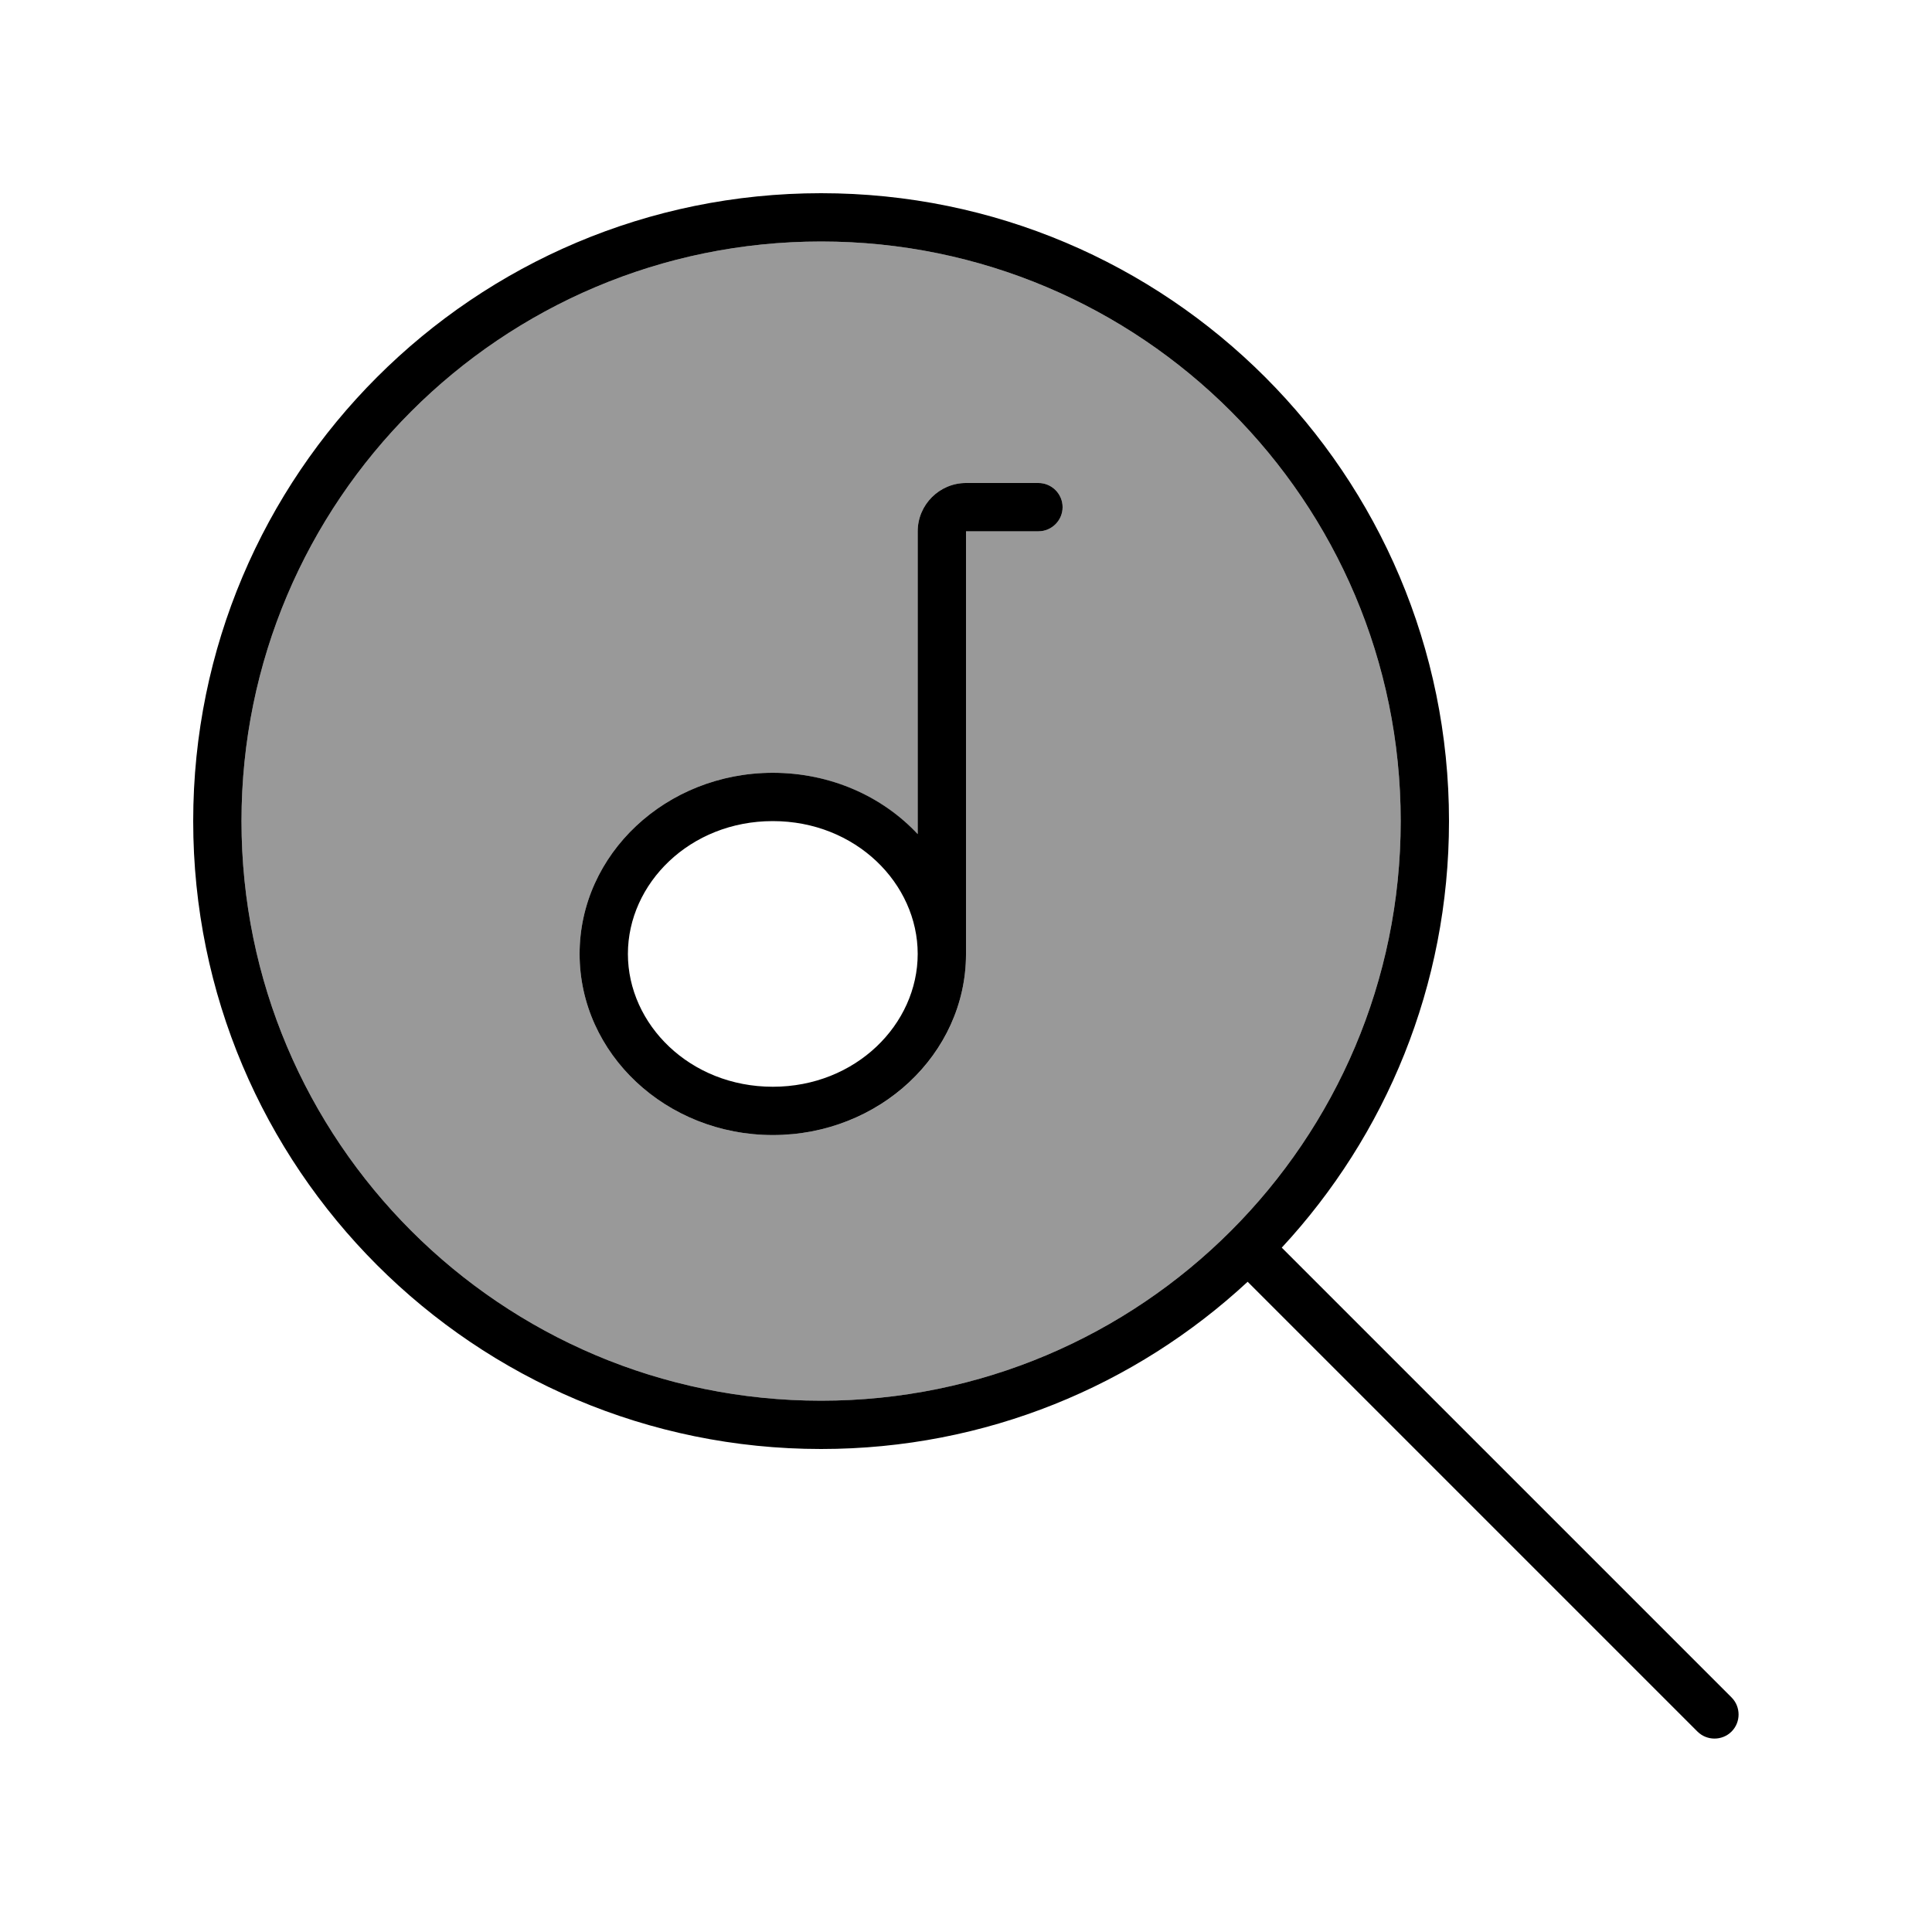
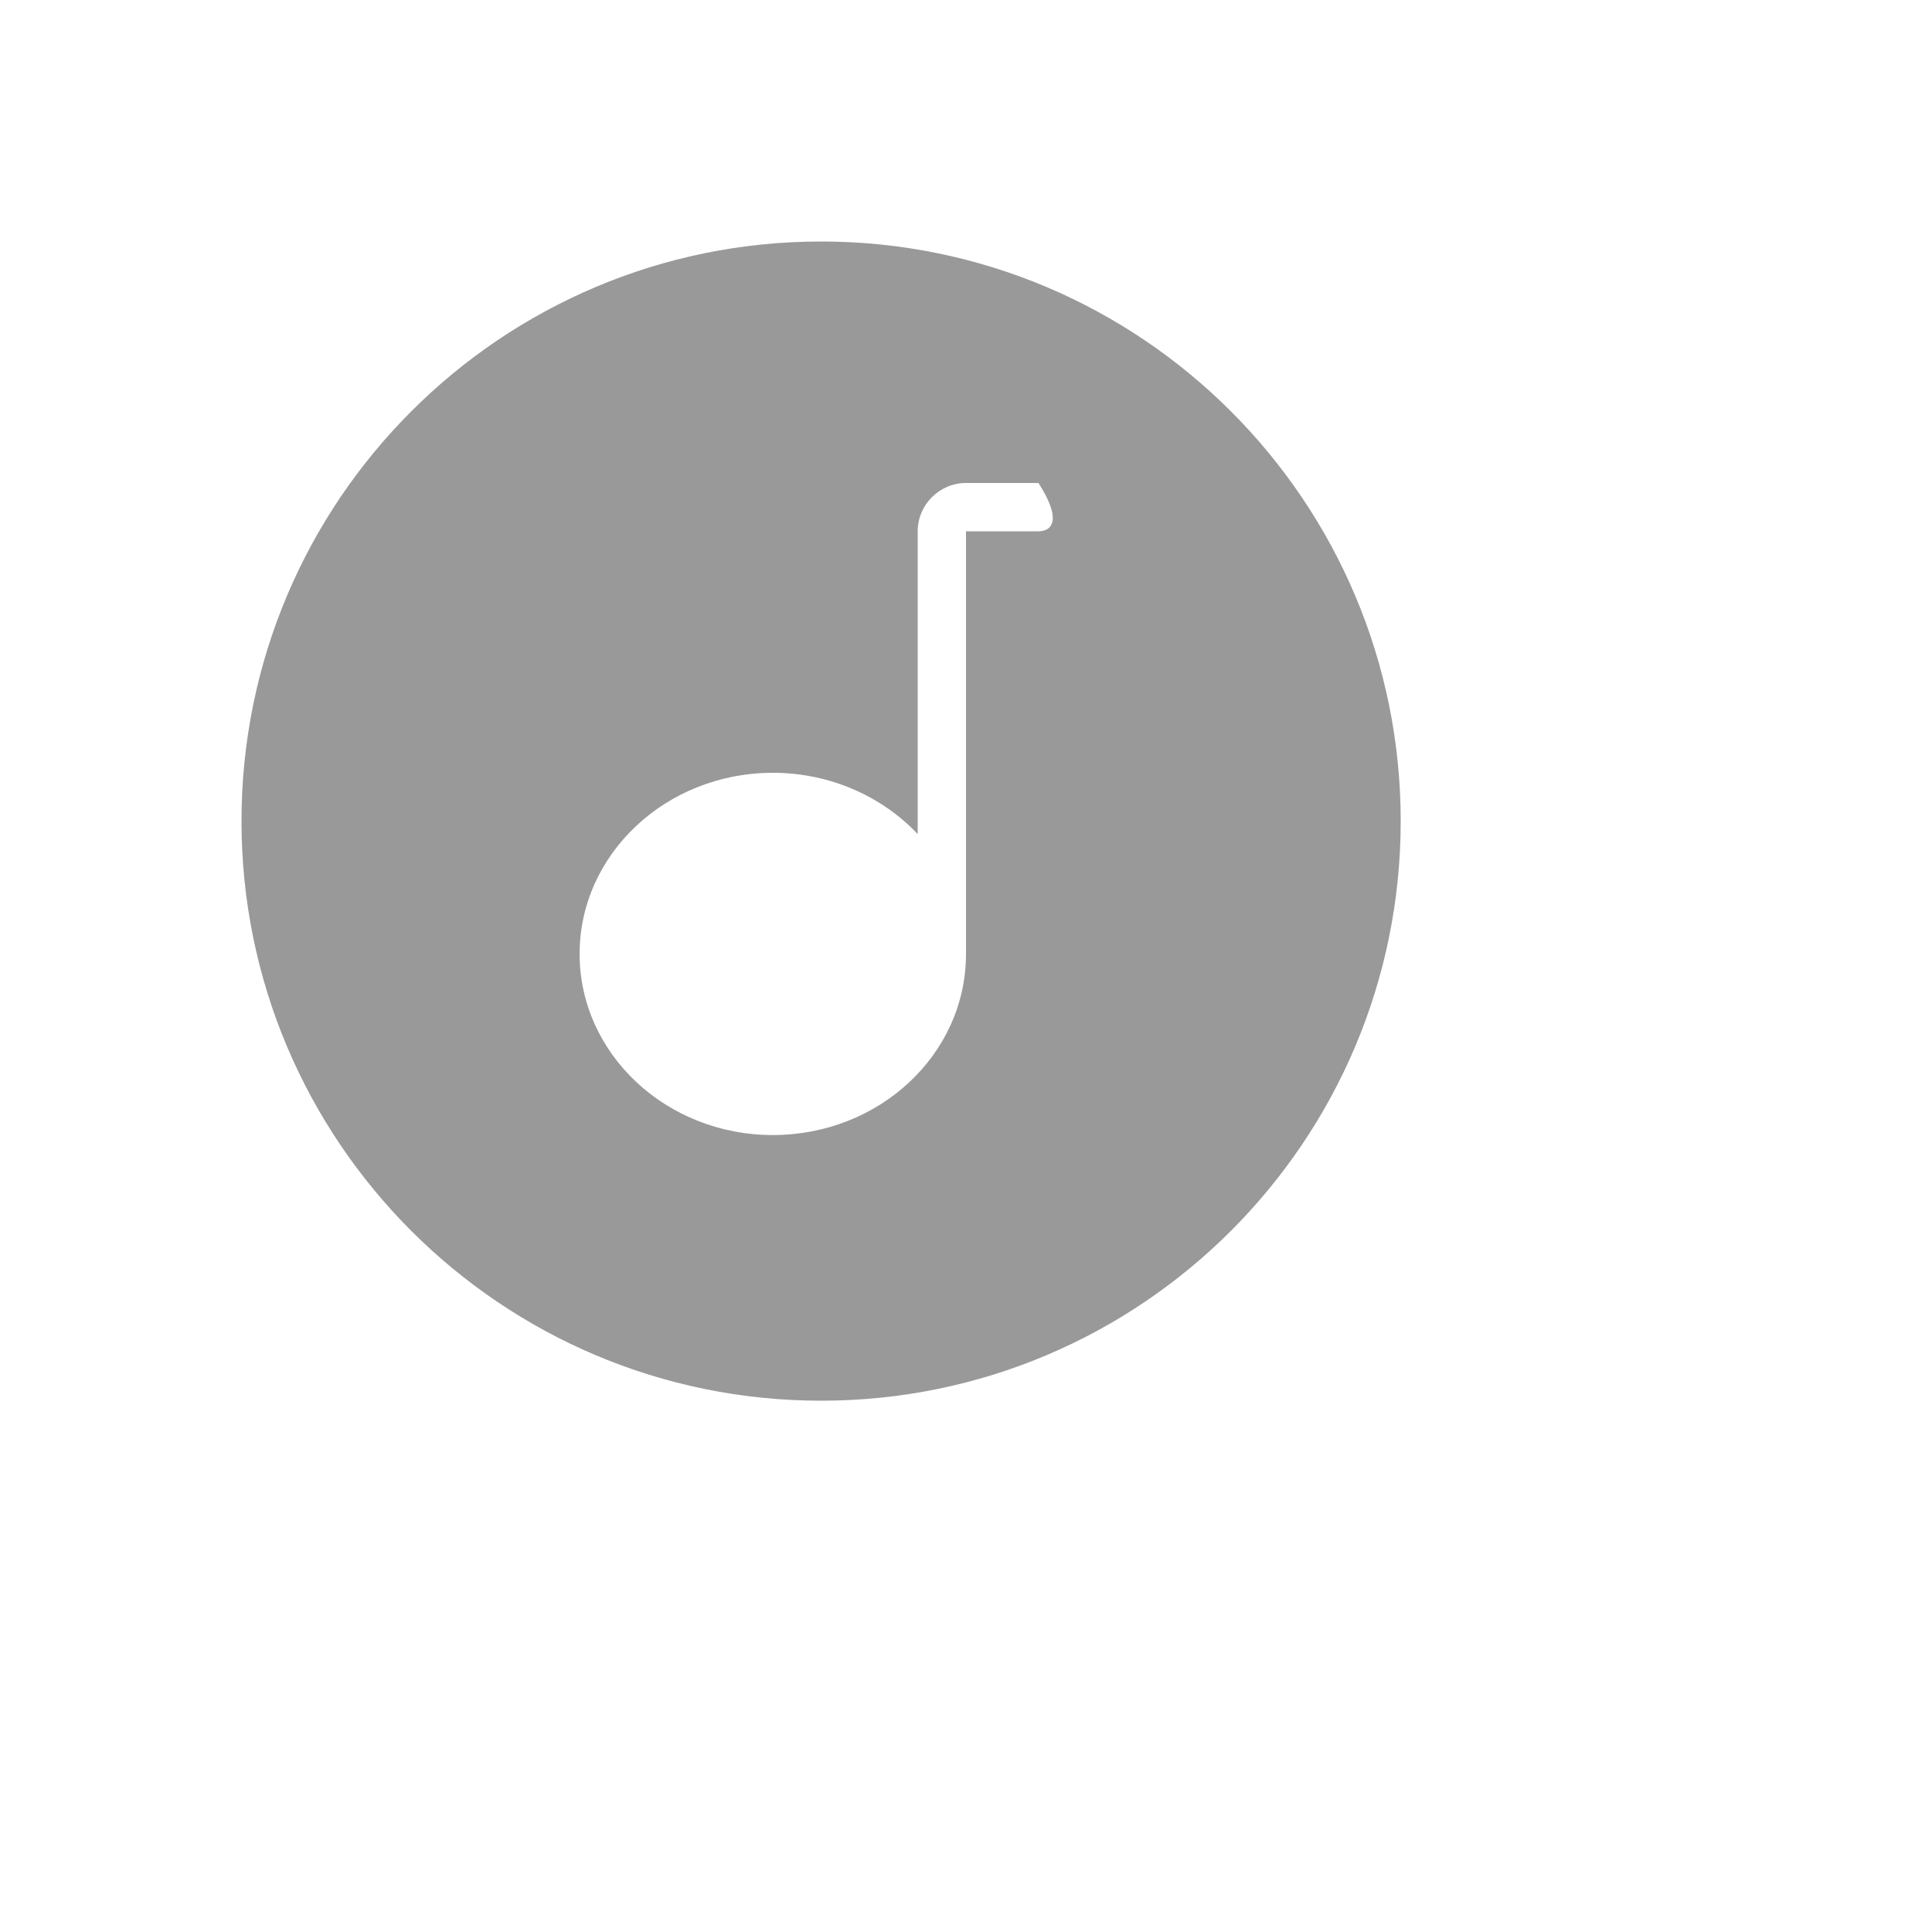
<svg xmlns="http://www.w3.org/2000/svg" viewBox="0 0 640 640">
-   <path opacity=".4" fill="currentColor" d="M80 272C80 378 166 464 272 464C378 464 464 378 464 272C464 166 378 80 272 80C166 80 80 166 80 272zM192 316C192 282.9 220.7 256 256 256C275.1 256 292.3 263.9 304 276.3L304 176C304 167.2 311.2 160 320 160L344 160C348.4 160 352 163.6 352 168C352 172.4 348.4 176 344 176L320 176L320 316.2C319.9 349.3 291.3 376 256 376C220.7 376 192 349.1 192 316z" />
-   <path fill="currentColor" d="M272 80C378 80 464 166 464 272C464 378 378 464 272 464C166 464 80 378 80 272C80 166 166 80 272 80zM272 480C326.6 480 376.2 459 413.3 424.6L562.3 573.6C565.4 576.7 570.5 576.7 573.6 573.6C576.7 570.5 576.7 565.4 573.6 562.3L424.6 413.3C459 376.2 480 326.6 480 272C480 157.1 386.9 64 272 64C157.1 64 64 157.1 64 272C64 386.9 157.1 480 272 480zM304 176L304 276.3C292.3 263.8 275.1 256 256 256C220.7 256 192 282.9 192 316C192 349.1 220.7 376 256 376C291.3 376 319.9 349.2 320 316.2L320 176L344 176C348.4 176 352 172.4 352 168C352 163.6 348.4 160 344 160L320 160C311.2 160 304 167.2 304 176zM256 272C283.5 272 304 292.7 304 316C304 339.3 283.5 360 256 360C228.5 360 208 339.3 208 316C208 292.7 228.5 272 256 272z" />
+   <path opacity=".4" fill="currentColor" d="M80 272C80 378 166 464 272 464C378 464 464 378 464 272C464 166 378 80 272 80C166 80 80 166 80 272zM192 316C192 282.9 220.7 256 256 256C275.1 256 292.3 263.9 304 276.3L304 176C304 167.2 311.2 160 320 160L344 160C352 172.4 348.4 176 344 176L320 176L320 316.2C319.9 349.3 291.3 376 256 376C220.7 376 192 349.1 192 316z" />
</svg>